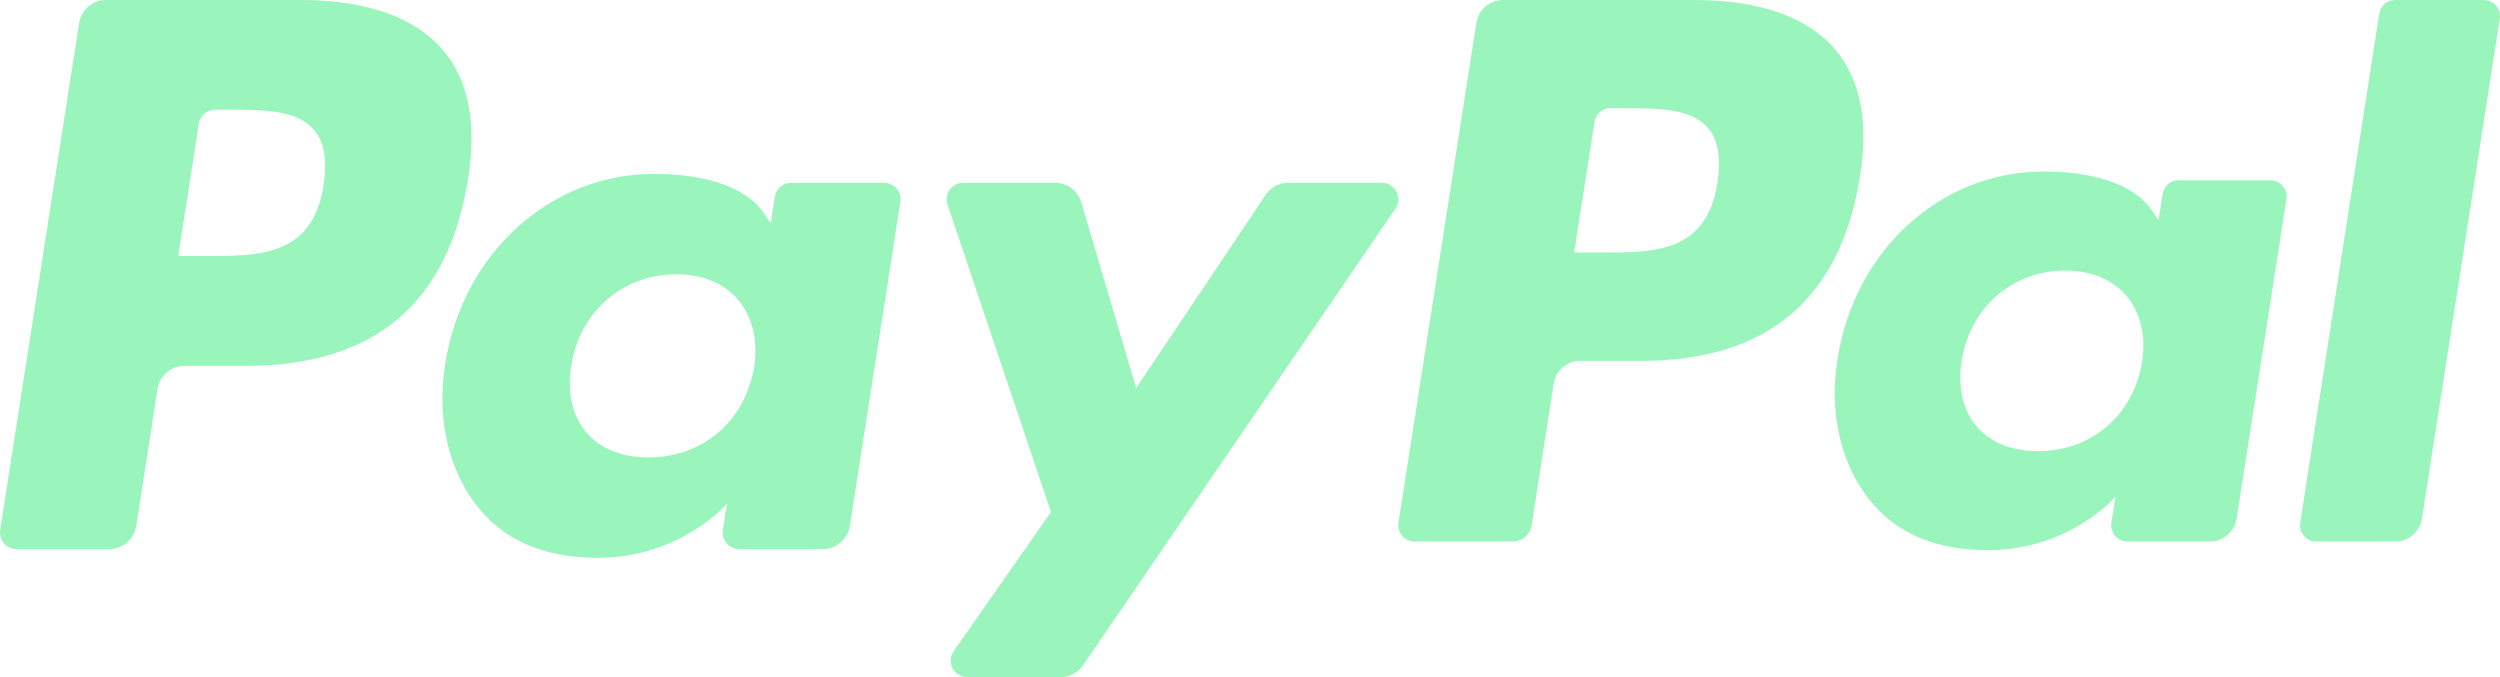
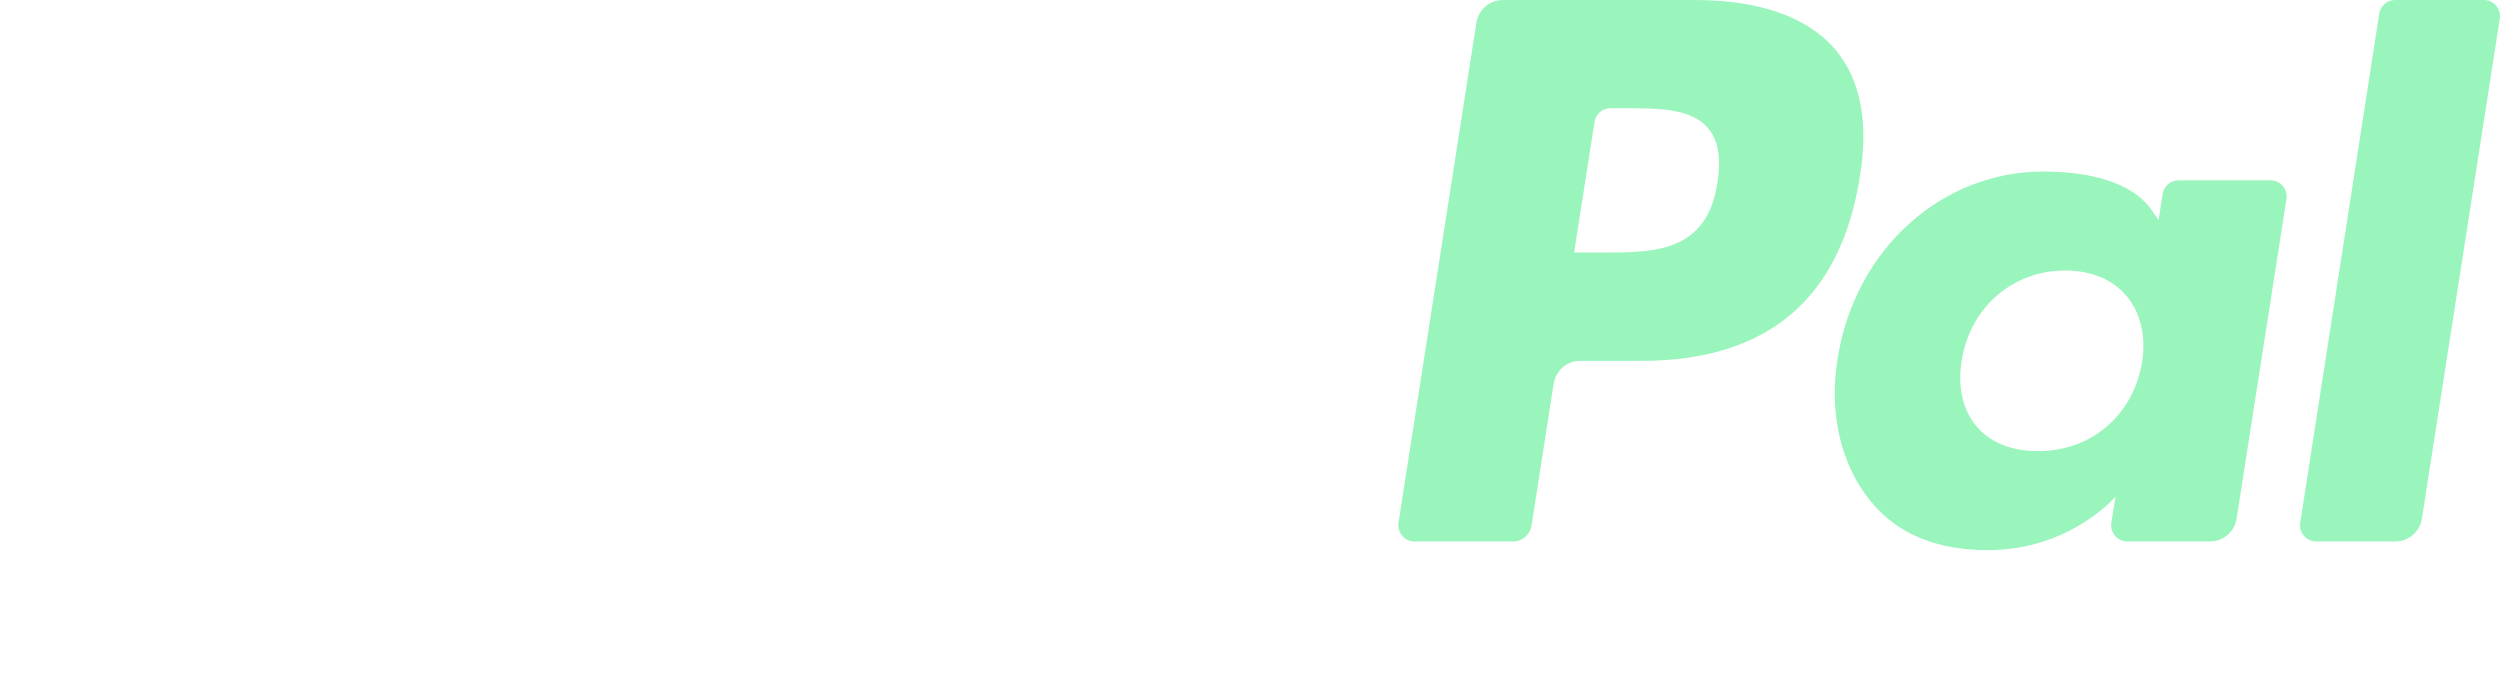
<svg xmlns="http://www.w3.org/2000/svg" width="96" height="26" viewBox="0 0 96 26" fill="none">
-   <path d="M11.56 2.09908e-07H4.067C3.819 -0 3.579 0.089 3.39 0.253C3.202 0.416 3.077 0.642 3.038 0.89L0.007 20.351C-0.006 20.442 -0.001 20.534 0.024 20.622C0.048 20.71 0.092 20.791 0.15 20.861C0.209 20.93 0.282 20.986 0.364 21.024C0.446 21.062 0.535 21.082 0.625 21.082H4.203C4.451 21.082 4.691 20.992 4.88 20.829C5.069 20.665 5.193 20.439 5.232 20.191L6.049 14.941C6.088 14.693 6.212 14.467 6.401 14.304C6.589 14.14 6.829 14.05 7.077 14.05H9.449C14.385 14.05 17.234 11.631 17.978 6.837C18.313 4.74 17.992 3.092 17.023 1.938C15.957 0.67 14.069 2.09908e-07 11.56 2.09908e-07ZM12.425 7.108C12.015 9.831 9.961 9.831 7.974 9.831H6.843L7.637 4.745C7.66 4.596 7.735 4.461 7.848 4.363C7.961 4.265 8.105 4.211 8.254 4.211H8.772C10.125 4.211 11.402 4.211 12.061 4.993C12.454 5.459 12.575 6.151 12.425 7.108ZM33.96 7.02H30.371C30.223 7.02 30.079 7.074 29.966 7.172C29.852 7.27 29.778 7.405 29.754 7.554L29.596 8.57L29.345 8.202C28.568 7.06 26.835 6.678 25.107 6.678C21.141 6.678 17.754 9.72 17.095 13.987C16.752 16.116 17.239 18.151 18.431 19.57C19.525 20.875 21.09 21.419 22.951 21.419C26.146 21.419 27.918 19.338 27.918 19.338L27.758 20.348C27.744 20.438 27.749 20.531 27.773 20.619C27.798 20.707 27.841 20.788 27.899 20.858C27.958 20.928 28.03 20.984 28.112 21.022C28.194 21.06 28.284 21.08 28.374 21.081H31.606C31.854 21.081 32.094 20.991 32.283 20.828C32.472 20.664 32.596 20.438 32.635 20.189L34.574 7.75C34.589 7.66 34.583 7.568 34.559 7.48C34.535 7.392 34.492 7.311 34.433 7.242C34.375 7.172 34.302 7.116 34.221 7.078C34.139 7.04 34.05 7.02 33.96 7.02ZM28.958 14.094C28.612 16.17 26.985 17.564 24.909 17.564C23.867 17.564 23.035 17.225 22.5 16.584C21.97 15.947 21.768 15.04 21.937 14.03C22.26 11.972 23.914 10.533 25.958 10.533C26.977 10.533 27.805 10.875 28.351 11.522C28.898 12.176 29.114 13.088 28.958 14.094ZM53.071 7.02H49.465C49.295 7.02 49.127 7.063 48.977 7.143C48.827 7.224 48.698 7.341 48.602 7.483L43.629 14.903L41.521 7.773C41.456 7.555 41.324 7.365 41.144 7.229C40.964 7.094 40.746 7.02 40.522 7.02H36.978C36.879 7.02 36.781 7.044 36.692 7.09C36.604 7.135 36.527 7.202 36.469 7.284C36.411 7.366 36.373 7.461 36.359 7.56C36.344 7.66 36.353 7.762 36.386 7.857L40.357 19.662L36.623 25.001C36.557 25.096 36.517 25.207 36.51 25.323C36.501 25.439 36.525 25.555 36.578 25.658C36.63 25.761 36.71 25.847 36.808 25.908C36.906 25.968 37.018 26 37.133 26H40.734C40.902 26 41.068 25.959 41.217 25.88C41.366 25.801 41.494 25.687 41.59 25.547L53.584 8.013C53.648 7.919 53.687 7.807 53.694 7.692C53.701 7.577 53.677 7.462 53.624 7.36C53.571 7.257 53.492 7.172 53.394 7.112C53.297 7.052 53.185 7.02 53.071 7.02Z" fill="#9AF5BD" />
  <path d="M65.098 0.001H57.705C57.461 0.001 57.224 0.09 57.039 0.251C56.853 0.411 56.73 0.634 56.692 0.879L53.702 20.072C53.688 20.161 53.694 20.252 53.718 20.339C53.742 20.425 53.784 20.506 53.842 20.574C53.9 20.642 53.972 20.697 54.052 20.735C54.133 20.773 54.221 20.792 54.31 20.792H58.103C58.274 20.792 58.44 20.73 58.57 20.617C58.7 20.504 58.786 20.348 58.812 20.177L59.66 14.737C59.698 14.492 59.821 14.269 60.007 14.108C60.193 13.947 60.429 13.858 60.674 13.858H63.013C67.883 13.858 70.691 11.472 71.426 6.744C71.758 4.675 71.439 3.05 70.483 1.912C69.433 0.662 67.571 0.001 65.098 0.001ZM65.95 7.011C65.547 9.697 63.521 9.697 61.56 9.697H60.446L61.23 4.681C61.252 4.534 61.326 4.4 61.437 4.304C61.548 4.207 61.69 4.154 61.837 4.155H62.348C63.682 4.155 64.942 4.155 65.593 4.925C65.981 5.385 66.098 6.068 65.95 7.011ZM87.19 6.925H83.653C83.506 6.924 83.364 6.977 83.252 7.074C83.141 7.17 83.067 7.304 83.045 7.451L82.888 8.454L82.64 8.09C81.874 6.964 80.166 6.587 78.461 6.587C74.55 6.587 71.21 9.587 70.56 13.796C70.222 15.895 70.701 17.902 71.877 19.302C72.958 20.589 74.499 21.125 76.335 21.125C79.486 21.125 81.234 19.073 81.234 19.073L81.076 20.069C81.062 20.158 81.067 20.249 81.091 20.336C81.116 20.423 81.158 20.504 81.216 20.573C81.274 20.641 81.346 20.697 81.427 20.734C81.508 20.772 81.597 20.791 81.686 20.791H84.873C85.117 20.791 85.354 20.702 85.54 20.541C85.726 20.38 85.849 20.157 85.886 19.912L87.8 7.645C87.814 7.556 87.808 7.465 87.784 7.378C87.759 7.291 87.717 7.211 87.659 7.142C87.601 7.074 87.529 7.019 87.448 6.981C87.367 6.944 87.279 6.924 87.19 6.925ZM82.256 13.901C81.917 15.948 80.31 17.323 78.263 17.323C77.237 17.323 76.414 16.989 75.886 16.357C75.363 15.728 75.167 14.834 75.331 13.838C75.652 11.808 77.282 10.389 79.297 10.389C80.302 10.389 81.119 10.727 81.658 11.365C82.199 12.009 82.413 12.909 82.256 13.901ZM91.362 0.528L88.329 20.072C88.315 20.161 88.32 20.252 88.344 20.339C88.369 20.425 88.411 20.506 88.469 20.574C88.526 20.642 88.598 20.697 88.679 20.735C88.76 20.773 88.847 20.792 88.936 20.792H91.986C92.493 20.792 92.923 20.42 93.001 19.913L95.992 0.721C96.006 0.632 96.001 0.541 95.977 0.455C95.953 0.368 95.91 0.288 95.853 0.219C95.795 0.151 95.723 0.095 95.642 0.058C95.562 0.02 95.474 0 95.385 0H91.97C91.823 0.001 91.682 0.054 91.57 0.151C91.459 0.247 91.385 0.381 91.362 0.528Z" fill="#9AF5BD" />
</svg>